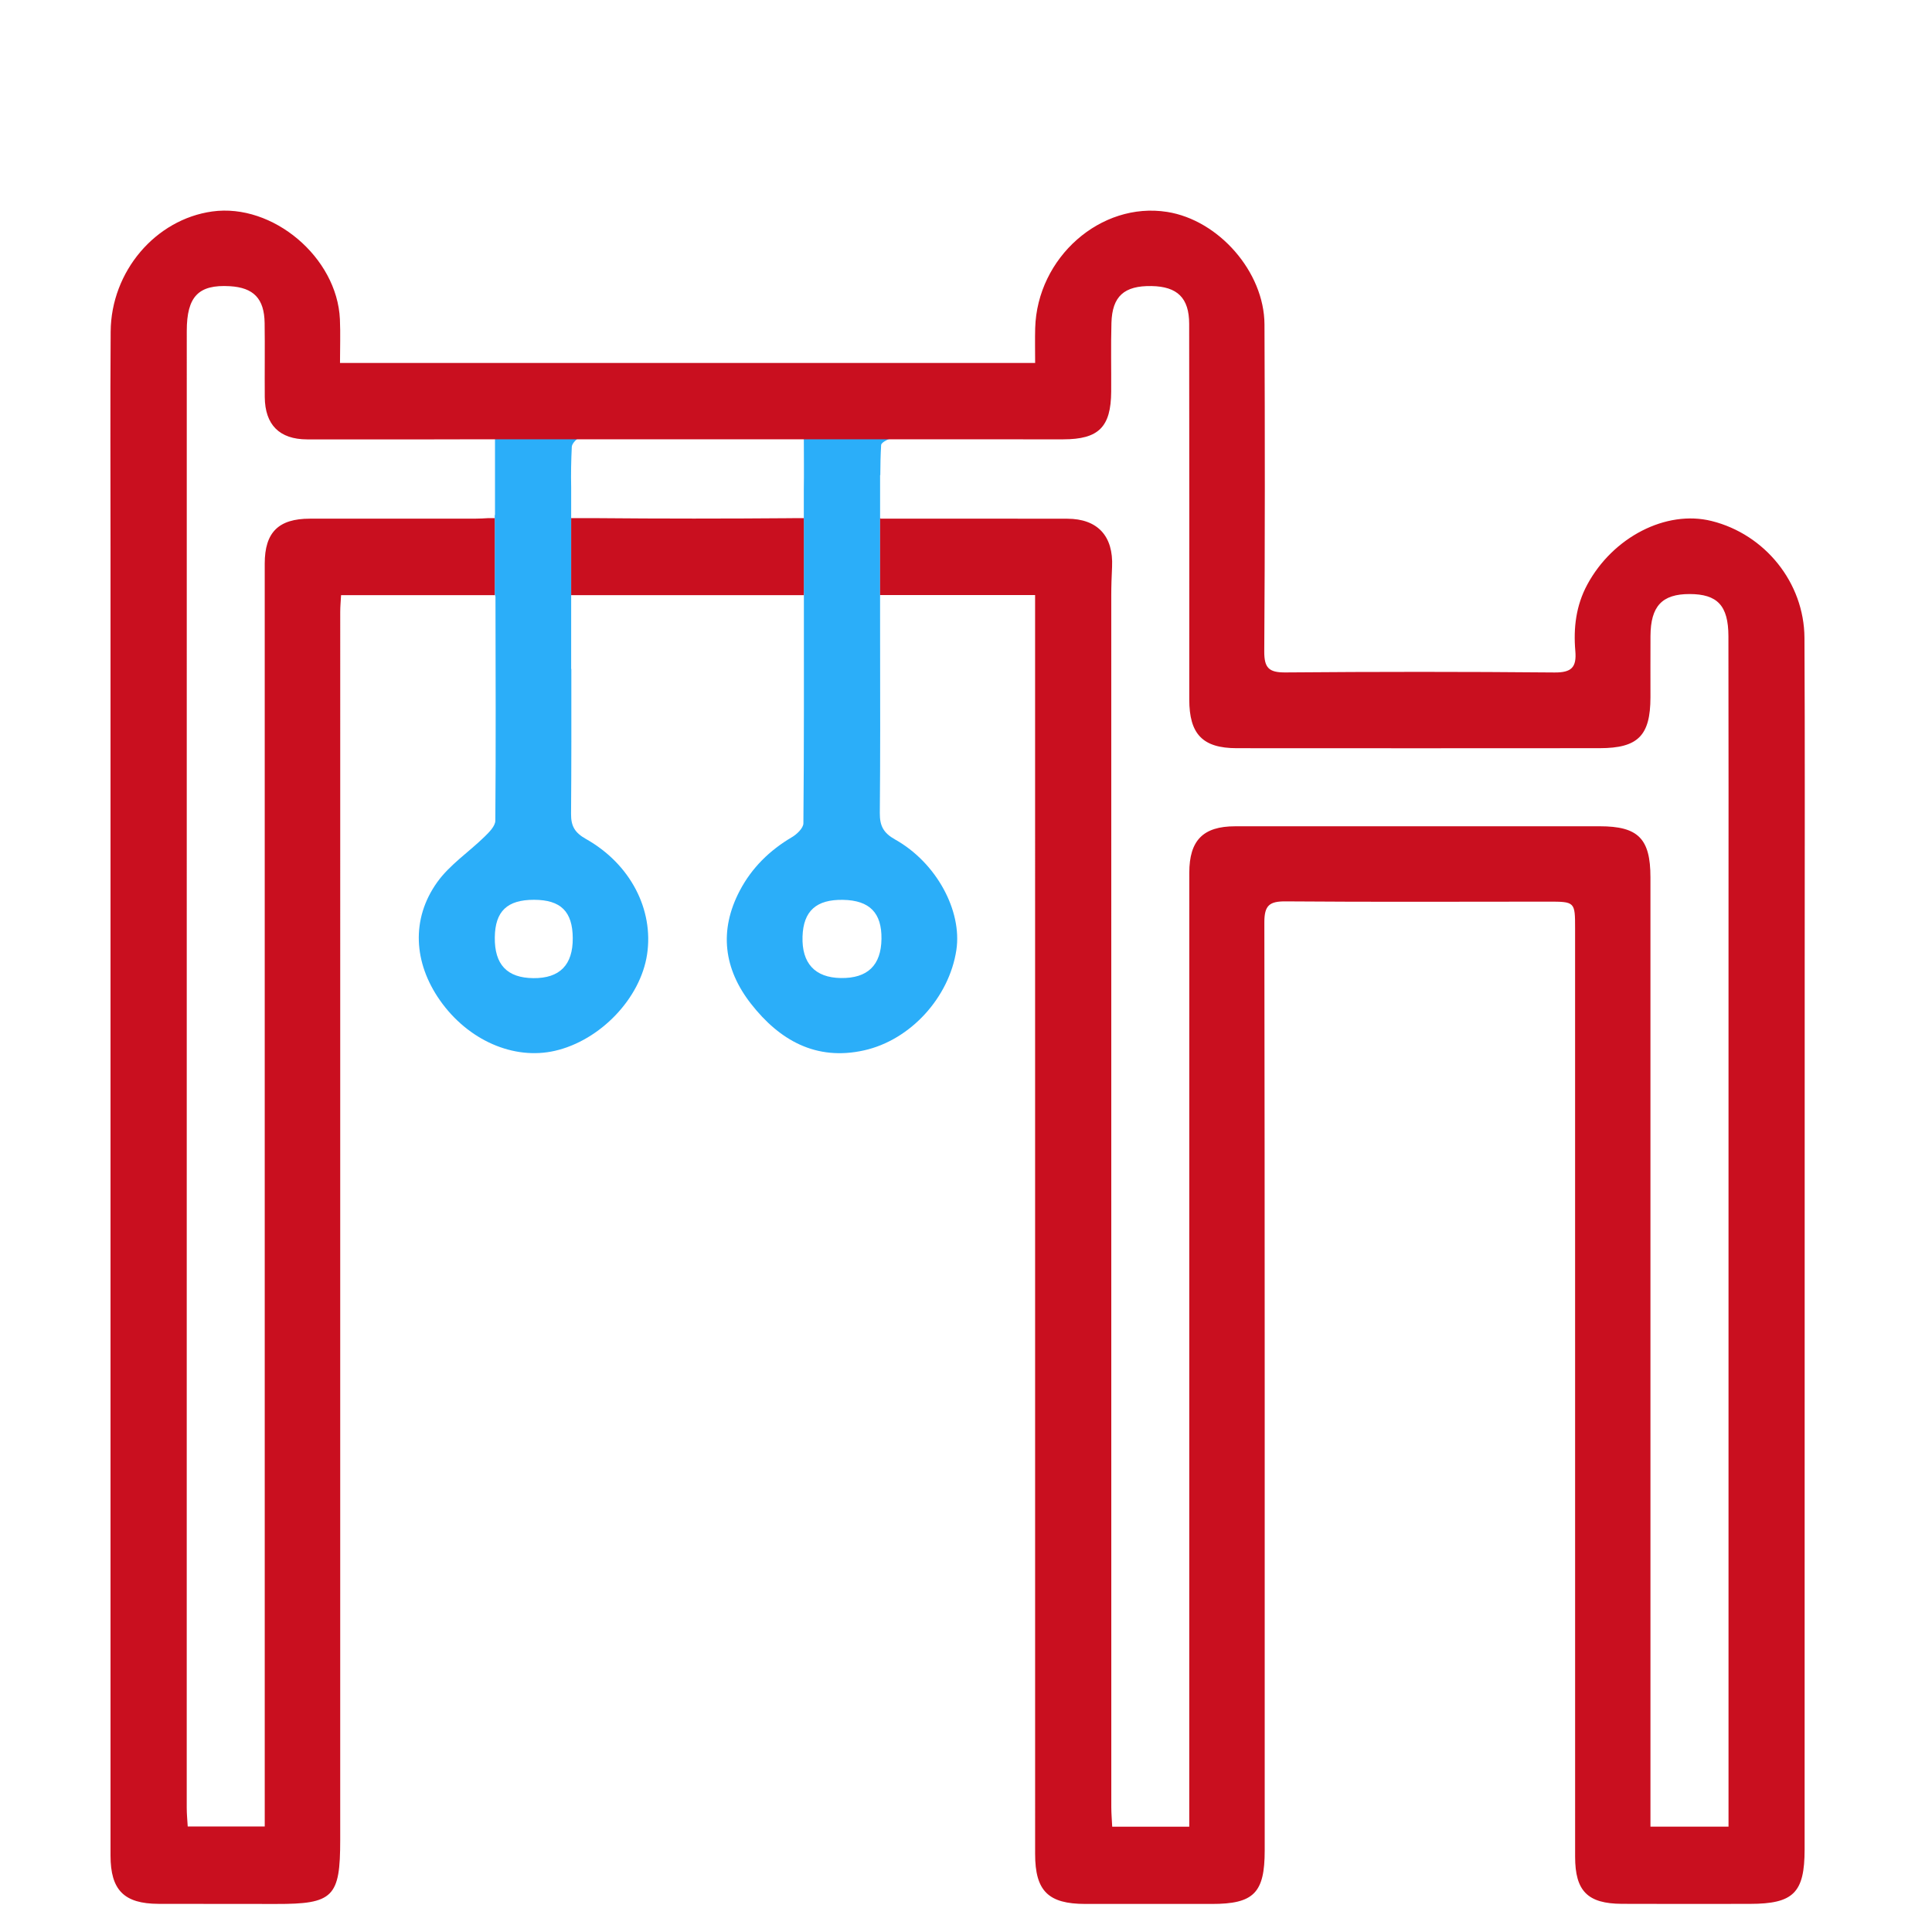
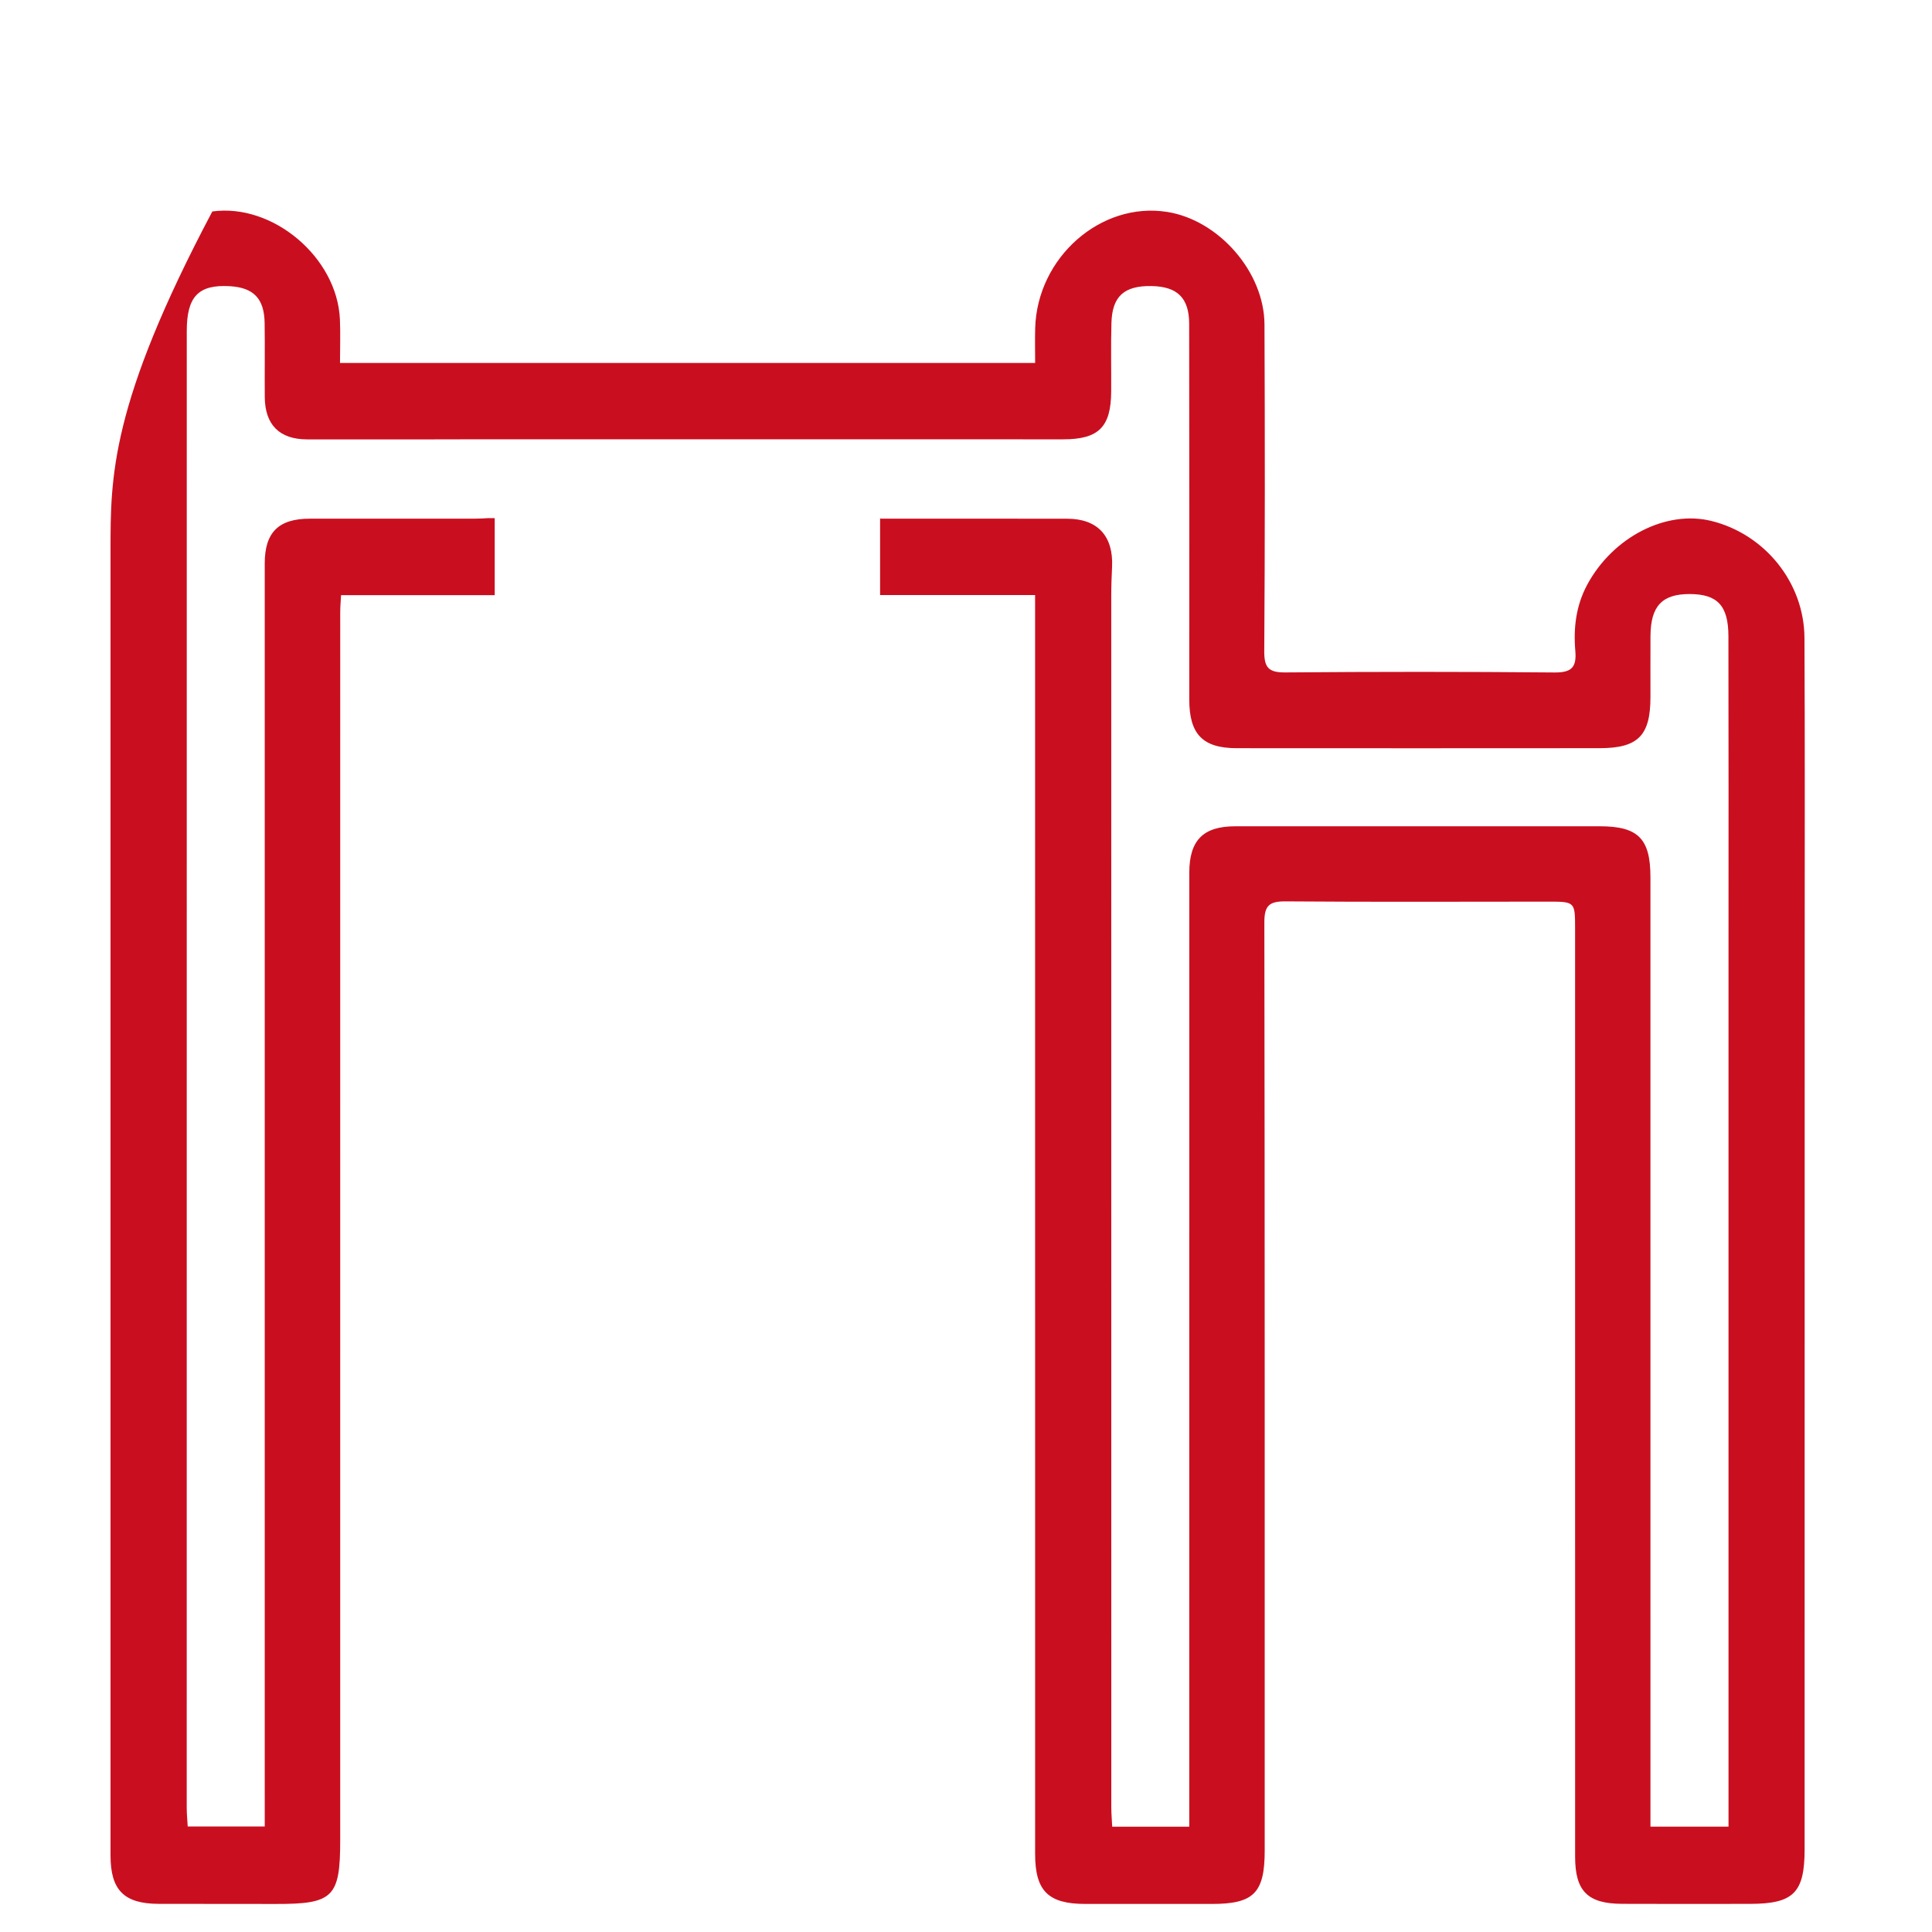
<svg xmlns="http://www.w3.org/2000/svg" width="140px" height="140px" viewBox="0 0 140 140">
  <title>WF/Camp/Activity/Physical Education</title>
  <desc>Created with Sketch.</desc>
  <defs />
  <g id="WF/Camp/Activity/Physical-Education" stroke="none" stroke-width="1" fill="none" fill-rule="evenodd">
-     <path d="M60.929,70.872 C59.054,70.844 58.091,69.8 58.154,67.864 C58.214,66.013 59.151,65.168 61.101,65.207 C63.015,65.245 63.9,66.147 63.875,68.036 C63.851,69.953 62.865,70.902 60.929,70.872 M64.865,60.835 C64.009,60.355 63.746,59.839 63.755,58.899 C63.793,54.857 63.781,50.814 63.776,46.771 L63.775,46.771 L63.775,45.905 C63.775,45.483 63.774,45.06 63.774,44.638 L63.774,42.925 L63.775,42.925 L63.775,34.428 L63.79,34.428 C63.794,33.694 63.807,32.968 63.851,32.246 C63.862,32.05 64.432,31.759 64.848,31.685 L58.248,31.685 C58.248,33.029 58.268,34.266 58.247,35.474 L58.247,42.953 L58.253,42.953 C58.253,48.591 58.268,54.127 58.217,59.662 C58.214,60.003 57.751,60.448 57.394,60.659 C55.774,61.615 54.484,62.874 53.608,64.538 C52.079,67.443 52.457,70.226 54.418,72.736 C56.477,75.371 59.122,76.895 62.617,76.113 C65.988,75.36 68.784,72.27 69.302,68.842 C69.73,66.003 67.861,62.514 64.865,60.835" id="Fill-2" fill="#2BAEF9" />
-     <path d="M38.654,70.88 C36.745,70.864 35.83,69.897 35.855,67.924 C35.879,66.031 36.752,65.198 38.705,65.203 C40.638,65.208 41.491,66.053 41.504,67.976 C41.517,69.923 40.562,70.896 38.654,70.88 M42.466,60.799 C41.669,60.35 41.373,59.882 41.381,58.978 C41.409,55.476 41.404,51.975 41.401,48.472 L41.389,48.472 L41.389,35.321 C41.367,34.338 41.387,33.352 41.435,32.37 C41.447,32.125 41.855,31.703 42.093,31.685 L35.87,31.685 L35.87,37.32 C35.863,37.32 35.857,37.321 35.85,37.321 L35.85,43.075 C35.881,43.146 35.904,43.198 35.904,43.248 C35.914,48.655 35.937,54.063 35.893,59.47 C35.89,59.861 35.449,60.302 35.119,60.625 C33.979,61.741 32.584,62.662 31.676,63.935 C29.779,66.596 29.971,69.763 31.879,72.485 C33.913,75.385 37.229,76.839 40.226,76.143 C43.51,75.381 46.412,72.34 46.89,69.159 C47.378,65.911 45.685,62.615 42.466,60.799" id="Fill-4" fill="#2BAEF9" />
-     <path d="M57.408,37.549 C52.657,37.588 47.906,37.589 43.156,37.546 L41.389,37.546 L41.389,43.129 L58.247,43.129 L58.247,37.546 L57.424,37.546 C57.419,37.547 57.413,37.549 57.408,37.549" id="Fill-6" fill="#C90F1F" />
-     <path d="M130.758,46.222 C130.737,42.223 127.894,38.716 124.03,37.754 C120.731,36.932 116.878,38.921 115.023,42.357 C114.2,43.88 114.01,45.506 114.154,47.174 C114.257,48.363 113.872,48.741 112.644,48.73 C106.146,48.671 99.647,48.673 93.15,48.727 C91.948,48.737 91.605,48.403 91.613,47.191 C91.666,39.297 91.663,31.403 91.629,23.509 C91.612,19.701 88.308,15.945 84.574,15.356 C79.766,14.598 75.157,18.655 75.013,23.781 C74.991,24.595 75.01,25.411 75.01,26.301 L24.638,26.301 C24.638,25.201 24.677,24.165 24.631,23.133 C24.427,18.645 19.768,14.719 15.386,15.323 C11.278,15.89 8.05,19.66 8.019,24.029 C7.982,29.306 8.01,34.584 8.009,39.861 C8.009,71.393 8.007,102.926 8.009,134.458 C8.009,136.966 8.992,137.952 11.488,137.96 C14.323,137.97 17.158,137.96 19.992,137.968 C24.154,137.98 24.654,137.469 24.653,133.325 C24.648,103.669 24.65,74.012 24.654,44.355 C24.654,43.942 24.694,43.528 24.715,43.128 L35.79,43.128 C35.79,43.129 35.791,43.129 35.791,43.129 L35.849,43.129 L35.849,37.547 L35.357,37.547 C35.066,37.565 34.776,37.582 34.488,37.582 C30.476,37.587 26.464,37.582 22.452,37.585 C20.181,37.586 19.183,38.577 19.183,40.844 C19.182,70.584 19.183,100.324 19.184,130.064 L19.184,132.354 L13.603,132.354 C13.579,131.913 13.531,131.455 13.531,130.997 C13.529,95.327 13.53,59.656 13.534,23.985 C13.534,21.48 14.386,20.606 16.654,20.739 C18.376,20.84 19.151,21.636 19.176,23.407 C19.202,25.195 19.172,26.983 19.186,28.771 C19.202,30.782 20.248,31.835 22.254,31.84 C25.942,31.849 29.631,31.841 33.32,31.838 L33.32,31.833 L74.145,31.833 L74.145,31.836 C75.115,31.837 76.085,31.837 77.054,31.836 C79.615,31.833 80.505,30.945 80.521,28.375 C80.532,26.718 80.492,25.059 80.539,23.403 C80.593,21.464 81.466,20.693 83.448,20.729 C85.311,20.763 86.169,21.583 86.172,23.468 C86.187,32.541 86.18,41.612 86.179,50.684 C86.178,53.199 87.15,54.215 89.615,54.217 C98.381,54.223 107.148,54.224 115.915,54.216 C118.698,54.214 119.592,53.307 119.598,50.536 C119.6,49.053 119.591,47.57 119.6,46.088 C119.613,43.924 120.437,43.045 122.434,43.047 C124.445,43.049 125.243,43.878 125.248,46.099 C125.264,53.513 125.255,60.928 125.255,68.343 C125.255,89.06 125.255,109.777 125.255,130.494 L125.255,132.364 L119.598,132.364 L119.598,130.687 C119.598,108.312 119.599,85.938 119.597,63.563 C119.597,60.772 118.707,59.876 115.933,59.875 C107.123,59.873 98.313,59.872 89.503,59.876 C87.183,59.877 86.181,60.894 86.181,63.244 C86.178,85.793 86.179,108.342 86.178,130.891 L86.178,132.37 L80.595,132.37 C80.571,131.876 80.53,131.415 80.529,130.954 C80.525,101.688 80.524,72.422 80.526,43.155 C80.526,42.458 80.553,41.761 80.585,41.065 C80.686,38.847 79.537,37.595 77.348,37.589 C73.379,37.578 69.41,37.586 65.441,37.585 L63.796,37.585 C63.796,37.572 63.796,37.559 63.796,37.547 L63.775,37.547 L63.775,43.121 L75.007,43.121 L75.007,45.773 C75.007,75.299 75.007,104.826 75.009,134.352 C75.01,137.024 75.962,137.966 78.639,137.966 C81.692,137.967 84.745,137.962 87.798,137.967 C90.858,137.972 91.646,137.168 91.645,134.088 C91.643,111.67 91.656,89.253 91.62,66.837 C91.618,65.603 91.989,65.307 93.171,65.317 C99.494,65.368 105.818,65.337 112.142,65.336 C114.135,65.335 114.137,65.337 114.137,67.299 C114.137,89.716 114.135,112.134 114.139,134.551 C114.14,137.036 115.048,137.947 117.527,137.959 C120.624,137.973 123.721,137.966 126.817,137.962 C129.963,137.958 130.768,137.156 130.769,134.015 C130.773,112.427 130.774,90.838 130.775,69.25 C130.775,61.574 130.797,53.898 130.758,46.222" id="Fill-8" fill="#C90F1F" />
+     <path d="M130.758,46.222 C130.737,42.223 127.894,38.716 124.03,37.754 C120.731,36.932 116.878,38.921 115.023,42.357 C114.2,43.88 114.01,45.506 114.154,47.174 C114.257,48.363 113.872,48.741 112.644,48.73 C106.146,48.671 99.647,48.673 93.15,48.727 C91.948,48.737 91.605,48.403 91.613,47.191 C91.666,39.297 91.663,31.403 91.629,23.509 C91.612,19.701 88.308,15.945 84.574,15.356 C79.766,14.598 75.157,18.655 75.013,23.781 C74.991,24.595 75.01,25.411 75.01,26.301 L24.638,26.301 C24.638,25.201 24.677,24.165 24.631,23.133 C24.427,18.645 19.768,14.719 15.386,15.323 C7.982,29.306 8.01,34.584 8.009,39.861 C8.009,71.393 8.007,102.926 8.009,134.458 C8.009,136.966 8.992,137.952 11.488,137.96 C14.323,137.97 17.158,137.96 19.992,137.968 C24.154,137.98 24.654,137.469 24.653,133.325 C24.648,103.669 24.65,74.012 24.654,44.355 C24.654,43.942 24.694,43.528 24.715,43.128 L35.79,43.128 C35.79,43.129 35.791,43.129 35.791,43.129 L35.849,43.129 L35.849,37.547 L35.357,37.547 C35.066,37.565 34.776,37.582 34.488,37.582 C30.476,37.587 26.464,37.582 22.452,37.585 C20.181,37.586 19.183,38.577 19.183,40.844 C19.182,70.584 19.183,100.324 19.184,130.064 L19.184,132.354 L13.603,132.354 C13.579,131.913 13.531,131.455 13.531,130.997 C13.529,95.327 13.53,59.656 13.534,23.985 C13.534,21.48 14.386,20.606 16.654,20.739 C18.376,20.84 19.151,21.636 19.176,23.407 C19.202,25.195 19.172,26.983 19.186,28.771 C19.202,30.782 20.248,31.835 22.254,31.84 C25.942,31.849 29.631,31.841 33.32,31.838 L33.32,31.833 L74.145,31.833 L74.145,31.836 C75.115,31.837 76.085,31.837 77.054,31.836 C79.615,31.833 80.505,30.945 80.521,28.375 C80.532,26.718 80.492,25.059 80.539,23.403 C80.593,21.464 81.466,20.693 83.448,20.729 C85.311,20.763 86.169,21.583 86.172,23.468 C86.187,32.541 86.18,41.612 86.179,50.684 C86.178,53.199 87.15,54.215 89.615,54.217 C98.381,54.223 107.148,54.224 115.915,54.216 C118.698,54.214 119.592,53.307 119.598,50.536 C119.6,49.053 119.591,47.57 119.6,46.088 C119.613,43.924 120.437,43.045 122.434,43.047 C124.445,43.049 125.243,43.878 125.248,46.099 C125.264,53.513 125.255,60.928 125.255,68.343 C125.255,89.06 125.255,109.777 125.255,130.494 L125.255,132.364 L119.598,132.364 L119.598,130.687 C119.598,108.312 119.599,85.938 119.597,63.563 C119.597,60.772 118.707,59.876 115.933,59.875 C107.123,59.873 98.313,59.872 89.503,59.876 C87.183,59.877 86.181,60.894 86.181,63.244 C86.178,85.793 86.179,108.342 86.178,130.891 L86.178,132.37 L80.595,132.37 C80.571,131.876 80.53,131.415 80.529,130.954 C80.525,101.688 80.524,72.422 80.526,43.155 C80.526,42.458 80.553,41.761 80.585,41.065 C80.686,38.847 79.537,37.595 77.348,37.589 C73.379,37.578 69.41,37.586 65.441,37.585 L63.796,37.585 C63.796,37.572 63.796,37.559 63.796,37.547 L63.775,37.547 L63.775,43.121 L75.007,43.121 L75.007,45.773 C75.007,75.299 75.007,104.826 75.009,134.352 C75.01,137.024 75.962,137.966 78.639,137.966 C81.692,137.967 84.745,137.962 87.798,137.967 C90.858,137.972 91.646,137.168 91.645,134.088 C91.643,111.67 91.656,89.253 91.62,66.837 C91.618,65.603 91.989,65.307 93.171,65.317 C99.494,65.368 105.818,65.337 112.142,65.336 C114.135,65.335 114.137,65.337 114.137,67.299 C114.137,89.716 114.135,112.134 114.139,134.551 C114.14,137.036 115.048,137.947 117.527,137.959 C120.624,137.973 123.721,137.966 126.817,137.962 C129.963,137.958 130.768,137.156 130.769,134.015 C130.773,112.427 130.774,90.838 130.775,69.25 C130.775,61.574 130.797,53.898 130.758,46.222" id="Fill-8" fill="#C90F1F" />
  </g>
</svg>